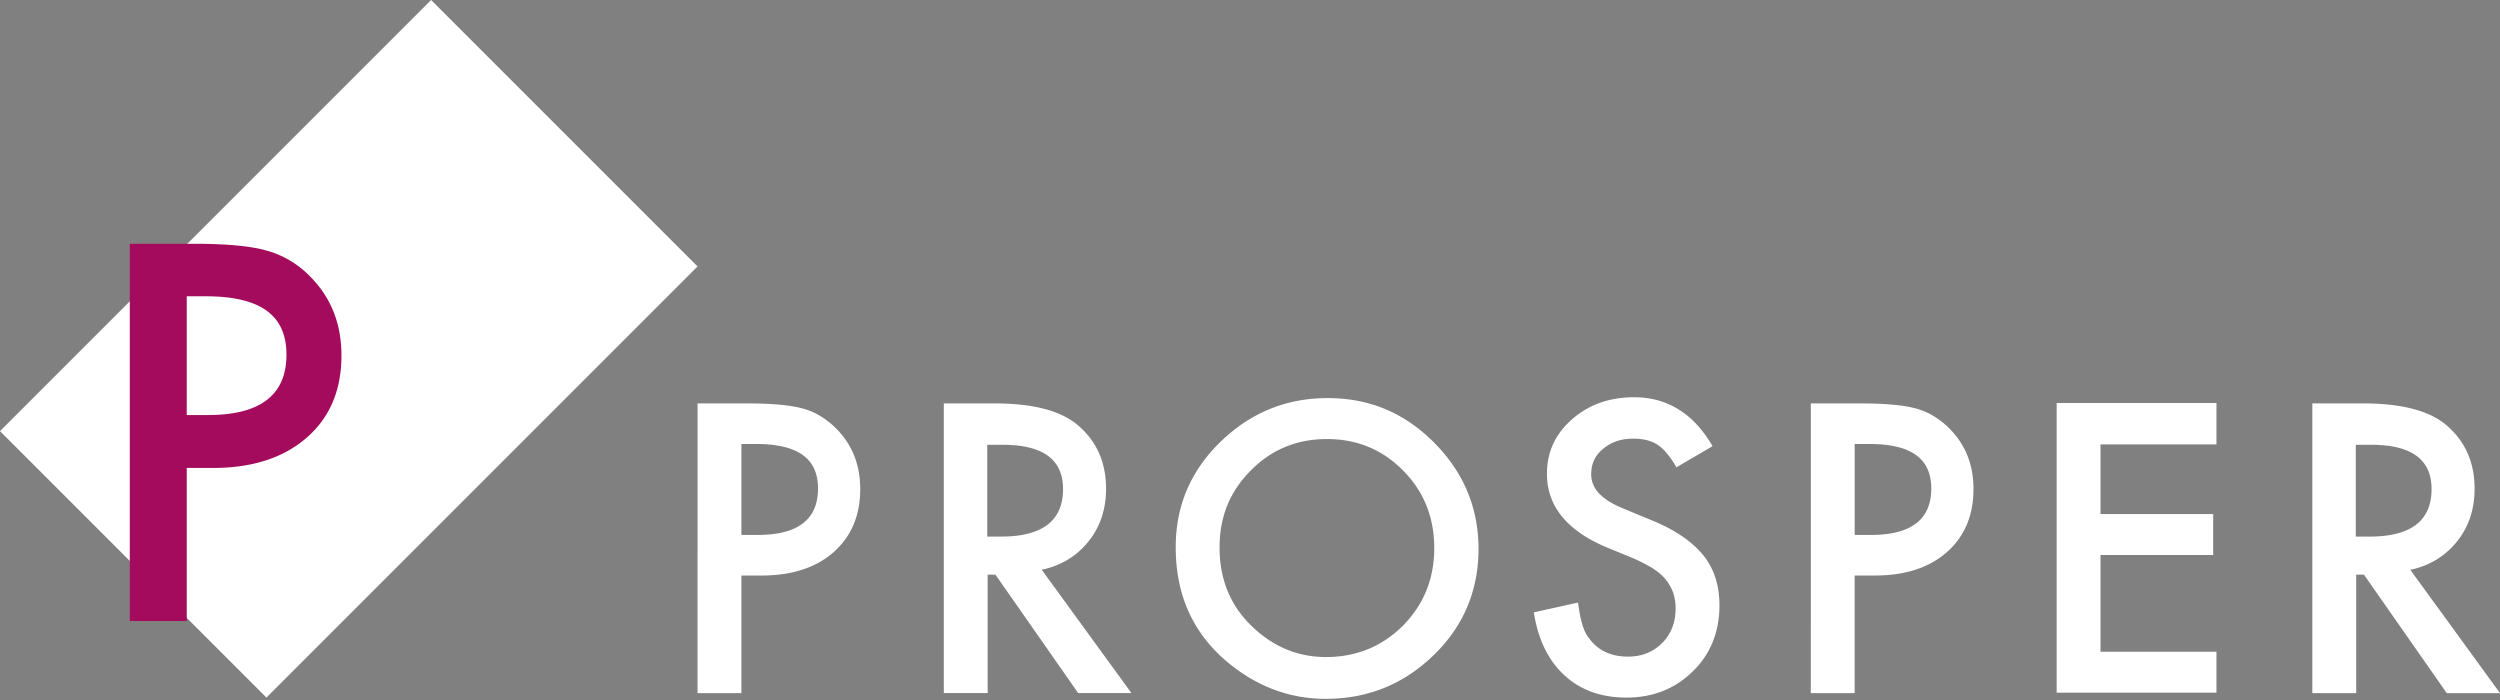
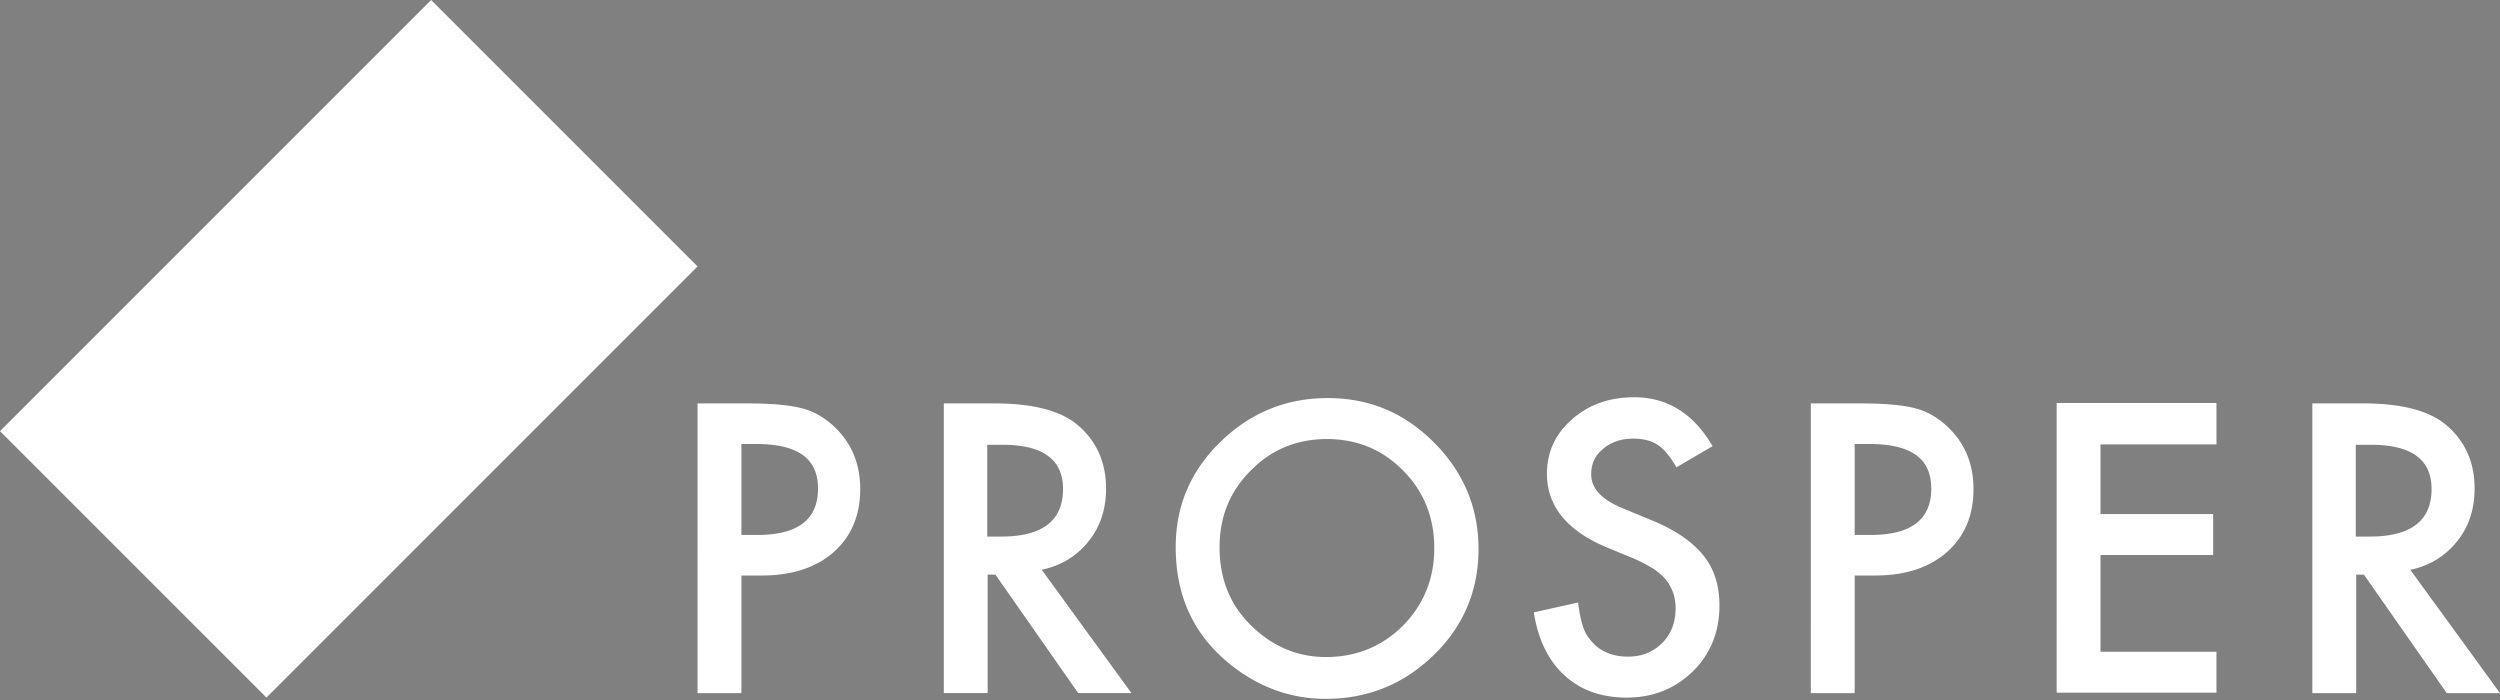
<svg xmlns="http://www.w3.org/2000/svg" width="200" height="56" fill="none">
  <rect width="100%" height="100%" fill="#808080" stroke="none" />
  <path d="M59.312 46.04v9.408h-3.508V32.273h3.967c1.934 0 3.409.13 4.392.393 1.016.262 1.868.787 2.655 1.54 1.344 1.312 2 2.95 2 4.918 0 2.13-.721 3.802-2.13 5.048-1.41 1.245-3.344 1.868-5.737 1.868h-1.639zm0-3.245h1.311c3.212 0 4.819-1.246 4.819-3.704 0-2.459-1.672-3.573-4.983-3.573h-1.147v7.277zm24.027 2.786l7.178 9.867h-4.26l-6.622-9.474h-.623v9.474h-3.507V32.273h4.097c3.048 0 5.277.59 6.621 1.737 1.508 1.278 2.262 2.983 2.262 5.08 0 1.64-.459 3.05-1.41 4.23-.95 1.18-2.196 1.933-3.736 2.261zm-4.36-2.655h1.115c3.31 0 4.95-1.278 4.95-3.802 0-2.36-1.607-3.54-4.82-3.54H78.98v7.342zm15.079.819c0-3.245 1.18-6.064 3.572-8.391 2.393-2.327 5.245-3.507 8.589-3.507 3.343 0 6.129 1.18 8.489 3.54 2.361 2.36 3.573 5.212 3.573 8.522 0 3.311-1.18 6.163-3.573 8.49-2.392 2.328-5.277 3.508-8.653 3.508-2.983 0-5.671-1.05-8.064-3.114-2.622-2.295-3.933-5.278-3.933-9.015v-.033zm3.507.033c0 2.557.852 4.655 2.59 6.327 1.704 1.639 3.671 2.458 5.933 2.458 2.425 0 4.49-.852 6.162-2.524 1.672-1.705 2.491-3.77 2.491-6.195 0-2.426-.819-4.524-2.491-6.196-1.639-1.671-3.671-2.524-6.097-2.524-2.426 0-4.458.853-6.097 2.524-1.671 1.672-2.491 3.705-2.491 6.13zm39.401-8.063l-2.852 1.671c-.525-.918-1.049-1.508-1.508-1.803-.492-.327-1.147-.491-1.934-.491-.983 0-1.77.262-2.426.82-.655.524-.95 1.212-.95 2.032 0 1.147.852 2.032 2.524 2.72l2.294.95c1.869.755 3.246 1.705 4.131 2.787.885 1.082 1.311 2.426 1.311 4.032 0 2.13-.721 3.9-2.131 5.277-1.442 1.41-3.212 2.098-5.31 2.098-2 0-3.671-.59-4.983-1.803-1.278-1.18-2.097-2.884-2.425-5.015l3.54-.787c.164 1.344.426 2.295.852 2.82.721 1.015 1.77 1.507 3.147 1.507 1.082 0 2-.36 2.721-1.081.721-.722 1.081-1.64 1.081-2.787a3.82 3.82 0 00-.196-1.245 3.727 3.727 0 00-.59-1.05c-.263-.327-.623-.622-1.016-.884a12.753 12.753 0 00-1.508-.787l-2.229-.918c-3.18-1.344-4.753-3.31-4.753-5.867 0-1.738.655-3.18 1.999-4.36 1.344-1.18 2.983-1.77 4.983-1.77 2.655 0 4.753 1.311 6.26 3.9l-.032.034zm11.407 10.325v9.408h-3.508V32.273h3.967c1.933 0 3.409.13 4.392.393 1.016.262 1.868.787 2.655 1.54 1.344 1.312 2 2.95 2 4.918 0 2.13-.722 3.802-2.131 5.048-1.41 1.245-3.344 1.868-5.736 1.868h-1.639zm0-3.245h1.311c3.212 0 4.818-1.246 4.818-3.704 0-2.459-1.671-3.573-4.982-3.573h-1.147v7.277zm28.944-7.245h-9.276v5.573h9.014v3.278h-9.014v7.736h9.276v3.278h-12.784V32.24h12.784v3.311zm15.505 10.031L200 55.448h-4.261l-6.622-9.474h-.622v9.474h-3.508V32.273h4.098c3.048 0 5.277.59 6.621 1.737 1.508 1.278 2.262 2.983 2.262 5.08 0 1.64-.459 3.05-1.41 4.23-.95 1.18-2.196 1.933-3.704 2.261h-.032zm-4.36-2.655h1.114c3.311 0 4.95-1.278 4.95-3.802 0-2.36-1.606-3.54-4.818-3.54h-1.246v7.342zM34.49 0L0 34.49l21.315 21.314 34.49-34.489L34.489 0z" fill="#fff" />
-   <path d="M14.94 37.423V49.68h-4.557V19.502h5.163c2.53 0 4.44.174 5.73.53a7.657 7.657 0 013.44 1.993c1.736 1.698 2.601 3.834 2.601 6.415 0 2.762-.923 4.95-2.775 6.57-1.852 1.613-4.35 2.426-7.486 2.426h-2.11l-.006-.013zm0-4.22h1.703c4.182 0 6.273-1.607 6.273-4.827 0-3.22-2.155-4.673-6.473-4.673H14.94v9.5z" fill="#A40B5D" />
</svg>